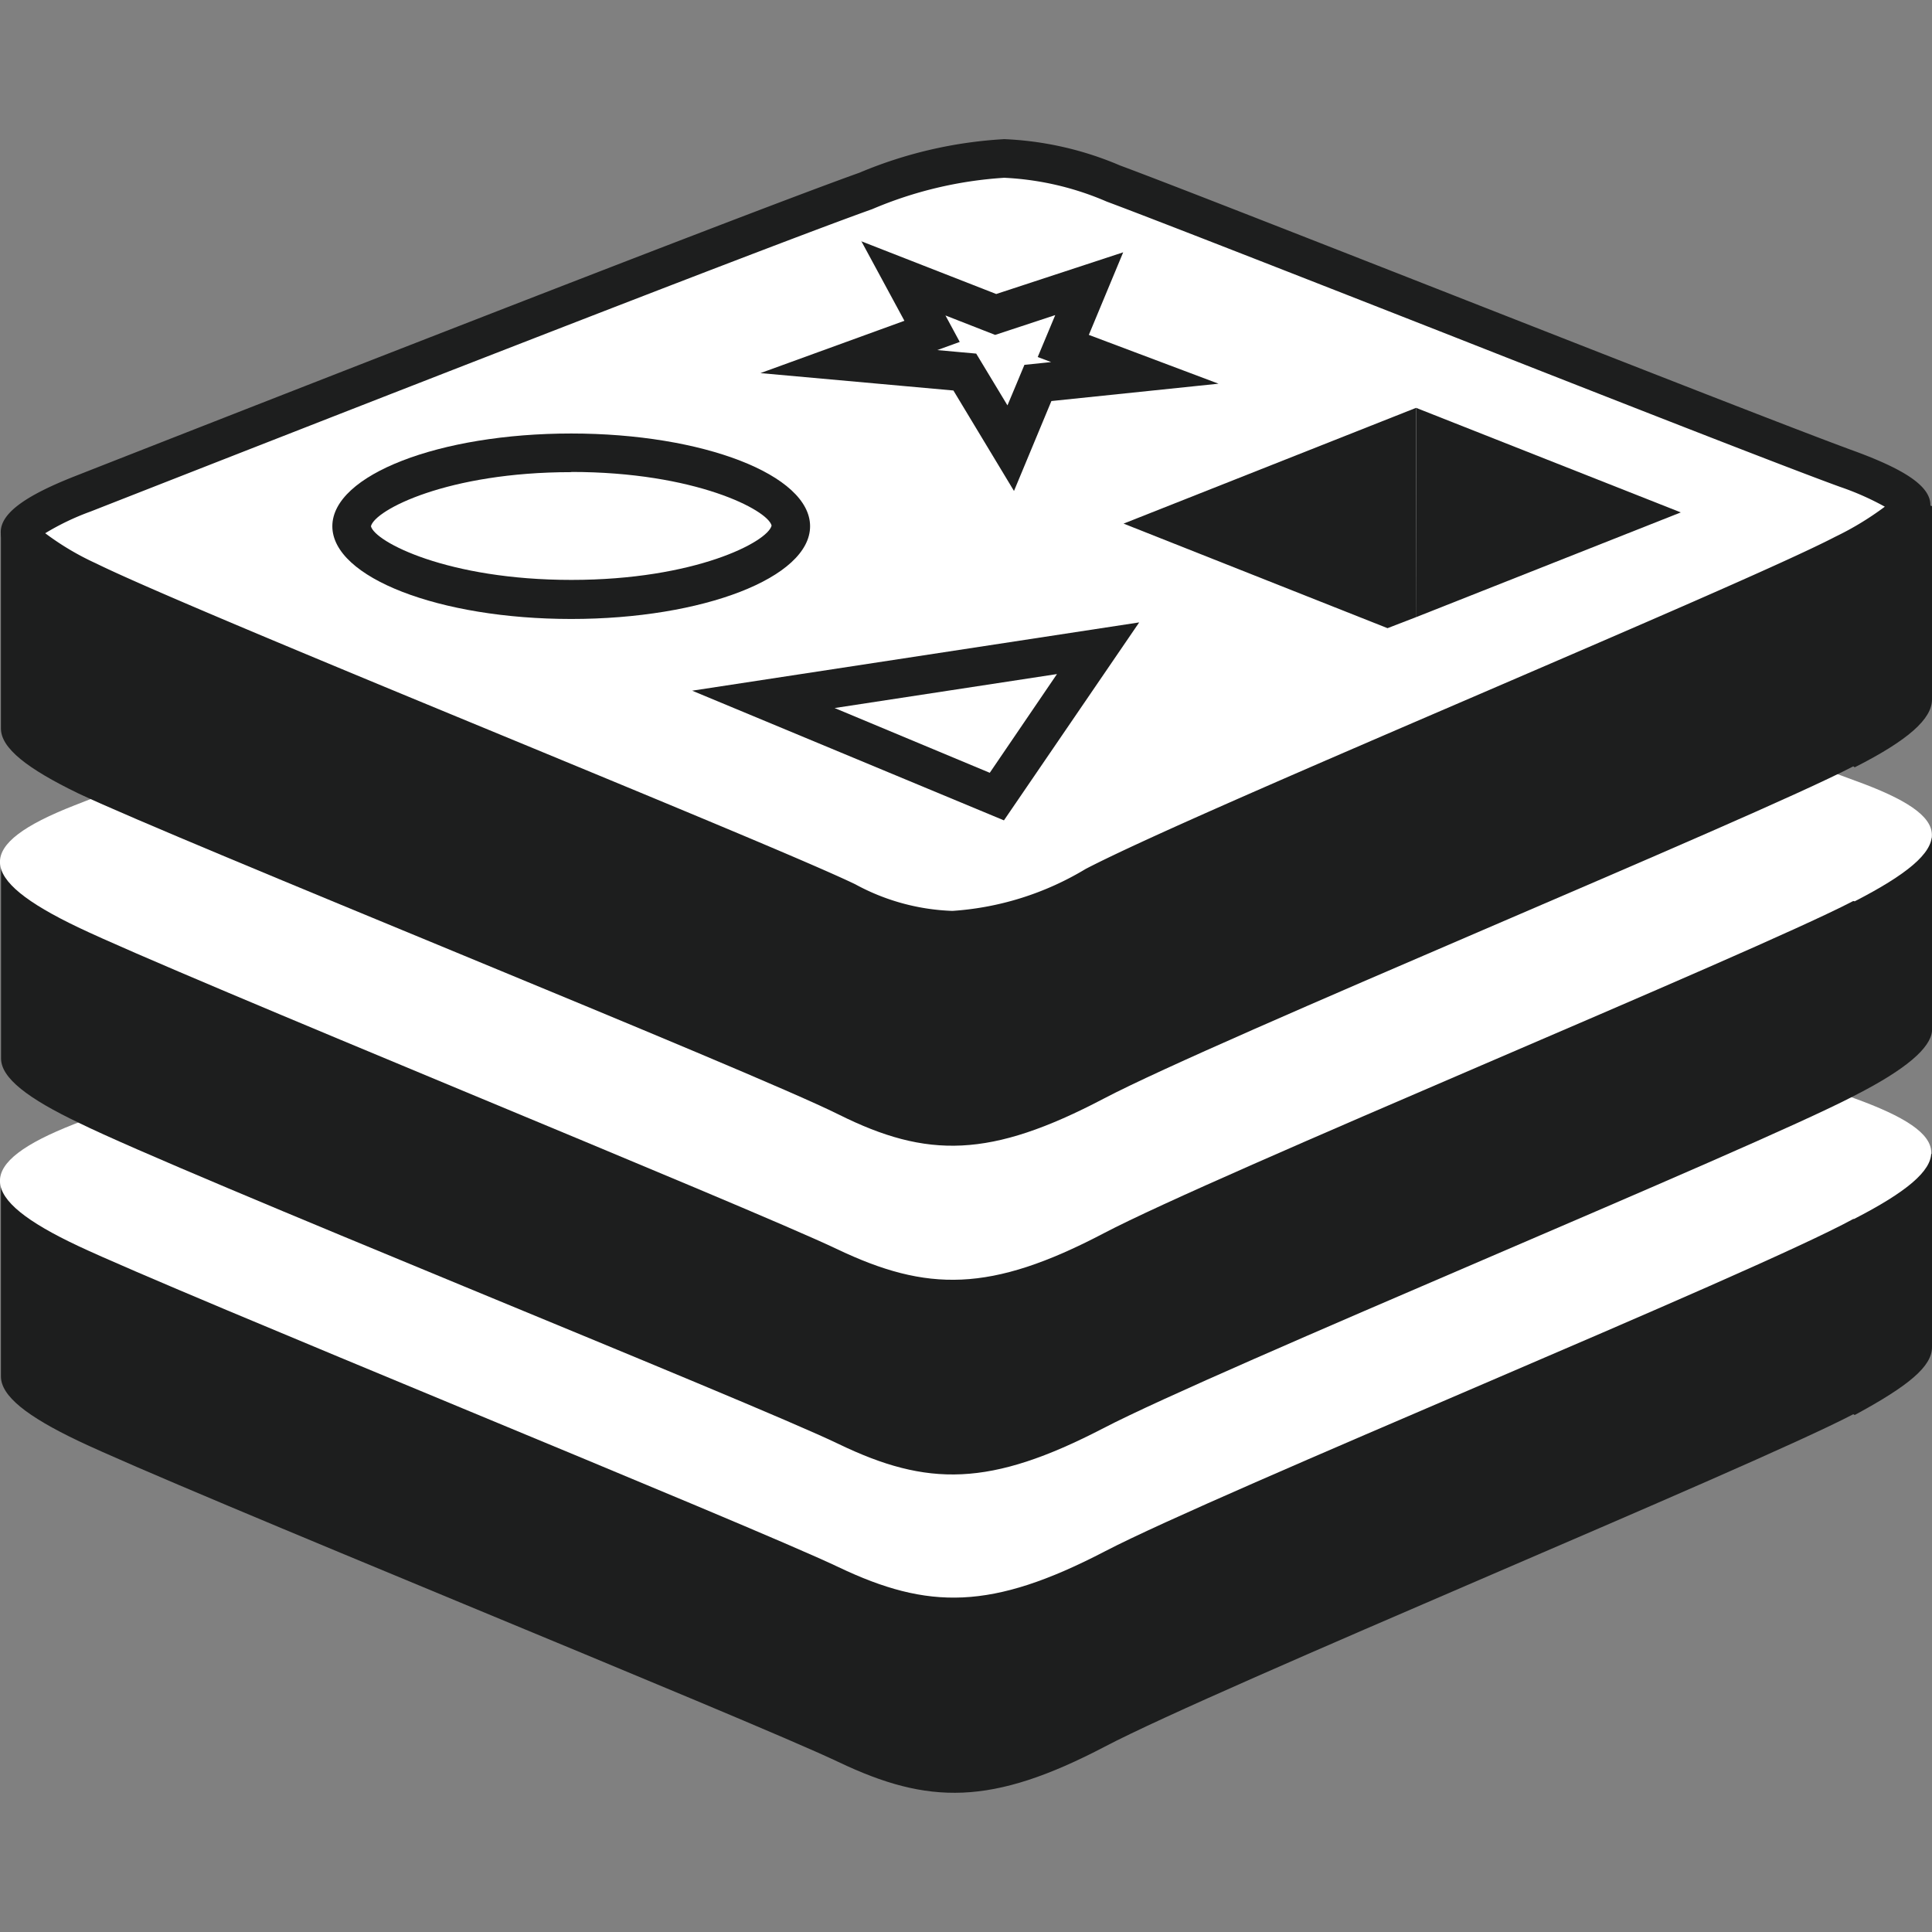
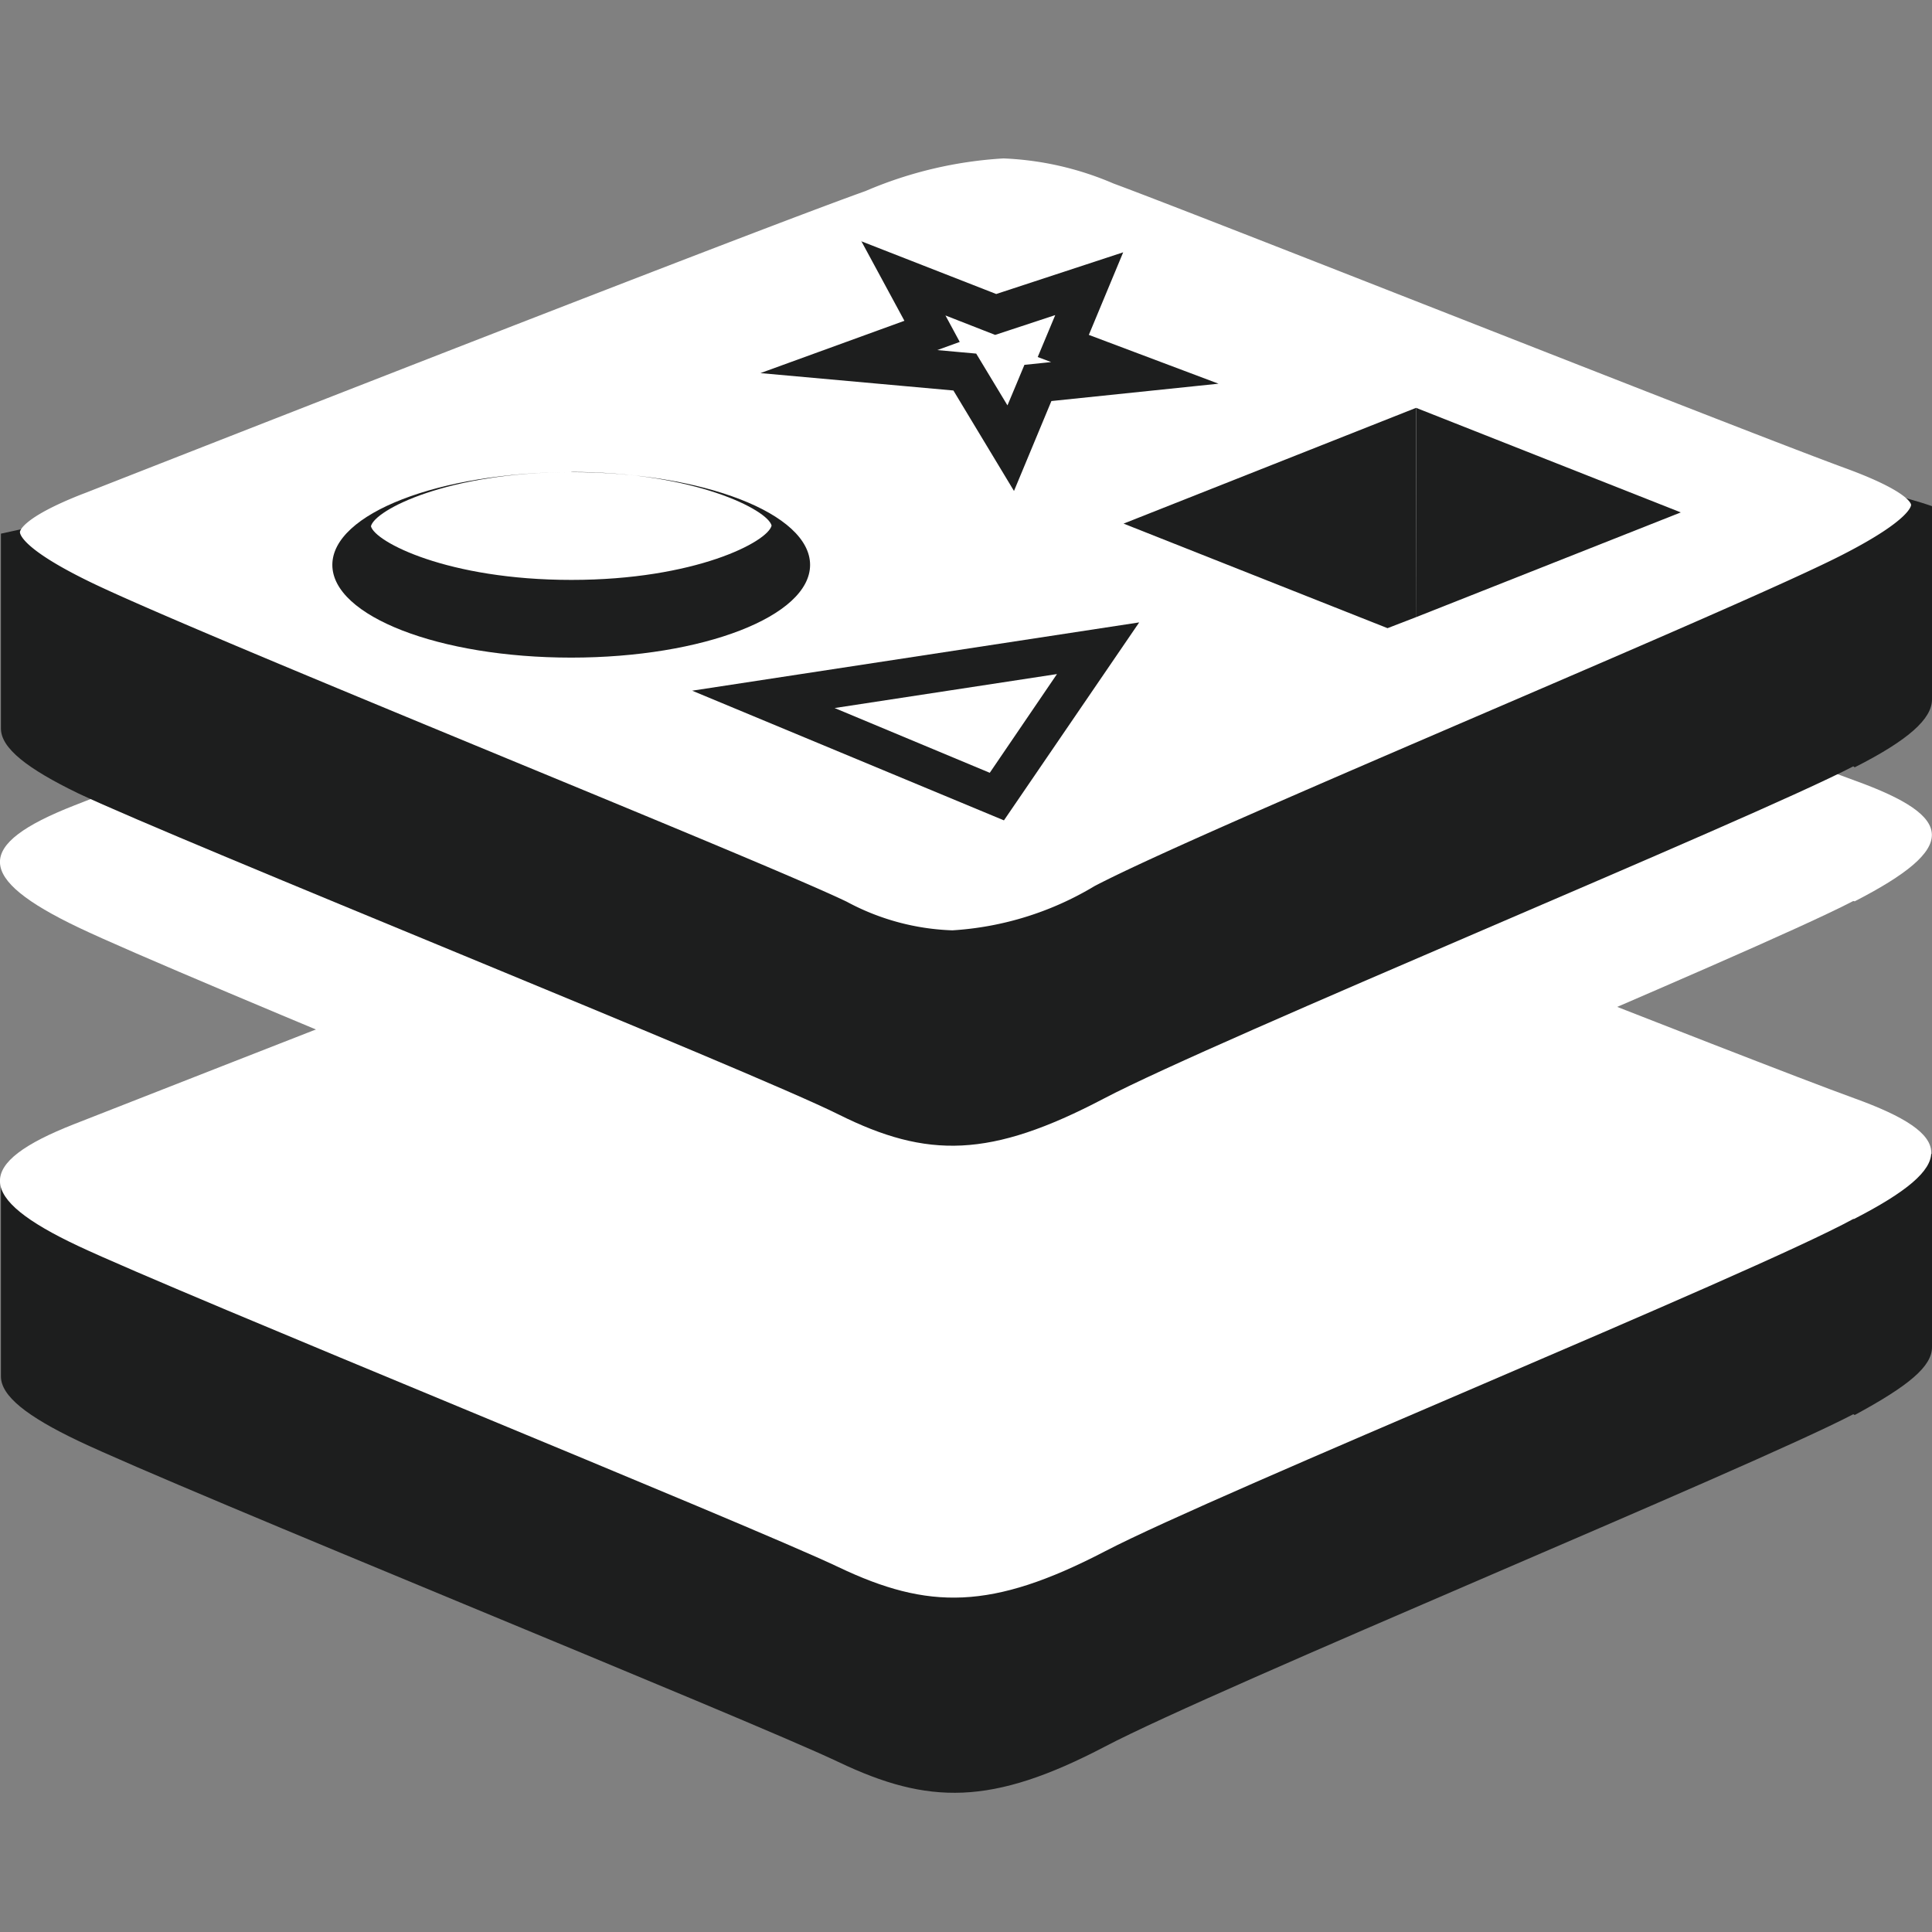
<svg xmlns="http://www.w3.org/2000/svg" viewBox="0 0 50 50">
  <rect x="0" y="0" width="50" height="50" fill="#808080" stroke="none" />
  <defs>
    <style>.a{fill:#1d1e1e;}.b{fill:#fff;}</style>
  </defs>
  <path class="a" d="M47.963,36.6c-2.627,1.378-16.428,7.061-19.365,8.6s-4.573,1.508-6.9.4S4.69,38.558,2.024,37.289c-1.318-.629-2-1.158-2-1.667V30.578s19.124-4.164,22.21-5.273,4.164-1.148,6.791-.179S47.364,28.921,50,29.869v4.994c0,.5-.6,1-2,1.757Z" />
  <path class="b" d="M47.963,31.547c-2.627,1.438-16.428,7.071-19.365,8.6s-4.573,1.518-6.9.409S4.69,33.5,2.024,32.246s-2.7-2.137-.1-3.156,17.207-6.751,20.293-7.859,4.164-1.149,6.791-.18,16.348,6.421,18.975,7.37,2.7,1.738,0,3.126Z" />
-   <path class="a" d="M47.963,28.371C45.3,29.759,31.5,35.432,28.559,36.96S24,38.478,21.7,37.369,4.72,30.379,2.044,29.06C.726,28.431.027,27.9.027,27.393V22.4s19.124-4.164,22.21-5.273,4.164-1.148,6.791-.19S47.364,20.741,50,21.69v4.994C49.96,27.113,49.361,27.662,47.963,28.371Z" />
  <path class="b" d="M47.963,23.318c-2.667,1.388-16.468,7.061-19.4,8.6s-4.574,1.518-6.9.409S4.69,25.275,2.024,24s-2.7-2.137-.1-3.156,17.227-6.731,20.313-7.829,4.164-1.149,6.791-.18S45.376,19.253,48,20.2s2.7,1.738,0,3.126Z" />
  <path class="a" d="M47.963,19.833c-2.667,1.388-16.468,7.06-19.4,8.6S24,29.989,21.7,28.841,4.69,21.79,2.024,20.532c-1.318-.639-2-1.169-2-1.678V13.811s19.124-4.165,22.21-5.273,4.164-1.149,6.791-.18S47.364,12.153,50,13.1V18.1c0,.5-.6,1.049-2,1.758Z" />
  <path class="b" d="M24.647,24.077a6.184,6.184,0,0,1-2.732-.74c-1.08-.521-4.828-2.07-8.8-3.71-4.638-1.917-9.434-3.9-10.853-4.6C.549,14.185.515,13.809.516,13.769c0-.015.033-.362,1.61-.981l.1-.038C13.276,8.415,20.443,5.643,22.4,4.944A10.611,10.611,0,0,1,25.97,4.1a8,8,0,0,1,2.844.648c1.207.447,4.839,1.873,8.685,3.381,4.371,1.715,8.89,3.488,10.292,4,1.628.6,1.667.921,1.668.935s0,.377-1.725,1.267c-1.288.67-5.349,2.417-9.278,4.106-4.232,1.821-8.609,3.7-10.128,4.494A8.1,8.1,0,0,1,24.647,24.077Z" />
-   <path class="a" d="M25.971,4.6h0a7.559,7.559,0,0,1,2.67.617c1.2.447,4.846,1.875,8.7,3.387C41.7,10.32,46.215,12.09,47.62,12.6a7.167,7.167,0,0,1,1.159.513,7.742,7.742,0,0,1-1.278.776c-1.269.661-5.322,2.4-9.241,4.089-4.242,1.825-8.628,3.711-10.163,4.51a7.656,7.656,0,0,1-3.45,1.086,5.649,5.649,0,0,1-2.515-.69c-1.092-.527-4.845-2.078-8.818-3.72C8.9,17.342,3.89,15.273,2.486,14.581A7.09,7.09,0,0,1,1.17,13.8a6.582,6.582,0,0,1,1.175-.562c6.413-2.516,17.567-6.878,20.227-7.825a10.363,10.363,0,0,1,3.4-.811m0-1a11.273,11.273,0,0,0-3.733.869c-3.086,1.1-17.7,6.831-20.293,7.85s-2.577,1.837.1,3.155S19.4,22.679,21.7,23.787a6.666,6.666,0,0,0,2.949.79,8.529,8.529,0,0,0,3.912-1.2c2.936-1.528,16.737-7.21,19.4-8.6,2.7-1.388,2.626-2.157,0-3.115S31.575,5.242,28.988,4.283A8.524,8.524,0,0,0,25.97,3.6Z" />
  <path class="a" d="M27.307,8.161l-.051.122-.4.957.347.13-.1.011-.591.061-.229.549-.21.5-.547-.906-.262-.434-.5-.045-.508-.046.582-.211-.37-.685.951.372.335.131.341-.112,1.213-.4m-5.02-1.92,1.118,2.067L19.68,9.656l4.994.45,1.568,2.6.968-2.327,4.325-.449L28.179,8.667l.889-2.137L25.782,7.609l-3.5-1.368Z" />
  <path class="a" d="M27.355,17.444,25.615,20,21.6,18.324l5.759-.88m2.122-1.336L17.913,17.875l8.069,3.356,3.5-5.123Z" />
-   <path class="a" d="M14.787,12.214c3.2,0,5.084.985,5.182,1.388-.1.421-1.981,1.406-5.182,1.406S9.7,14.023,9.6,13.619c.1-.42,1.981-1.4,5.183-1.4m0-1c-3.414,0-6.182,1.073-6.182,2.4s2.768,2.4,6.182,2.4,6.182-1.073,6.182-2.4-2.768-2.4-6.182-2.4Z" />
+   <path class="a" d="M14.787,12.214c3.2,0,5.084.985,5.182,1.388-.1.421-1.981,1.406-5.182,1.406S9.7,14.023,9.6,13.619c.1-.42,1.981-1.4,5.183-1.4c-3.414,0-6.182,1.073-6.182,2.4s2.768,2.4,6.182,2.4,6.182-1.073,6.182-2.4-2.768-2.4-6.182-2.4Z" />
  <polygon class="a" points="36.648 10.555 43.499 13.261 36.658 15.968 36.648 10.555" />
  <polygon class="a" points="29.078 13.551 36.648 10.555 36.658 15.968 35.909 16.257 29.078 13.551" />
</svg>